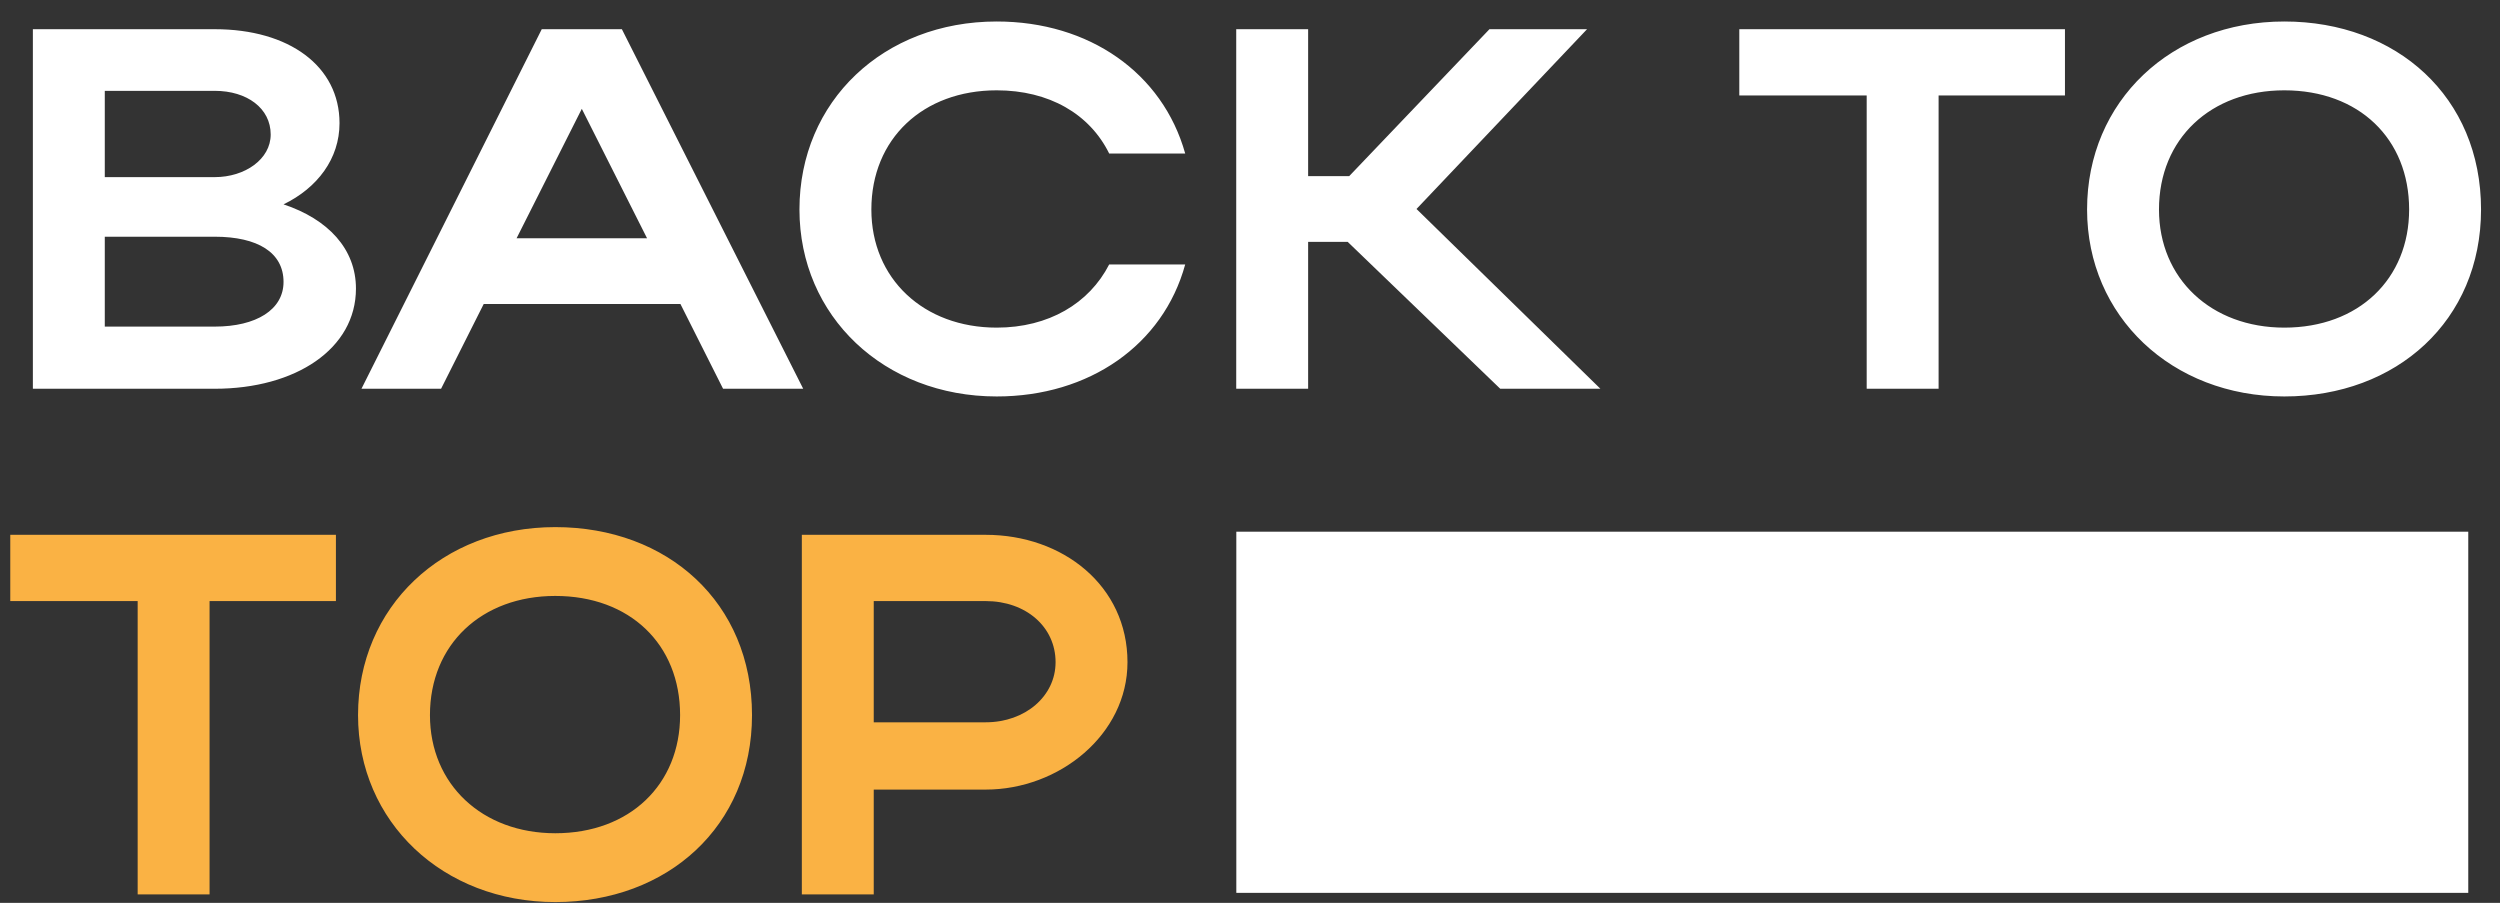
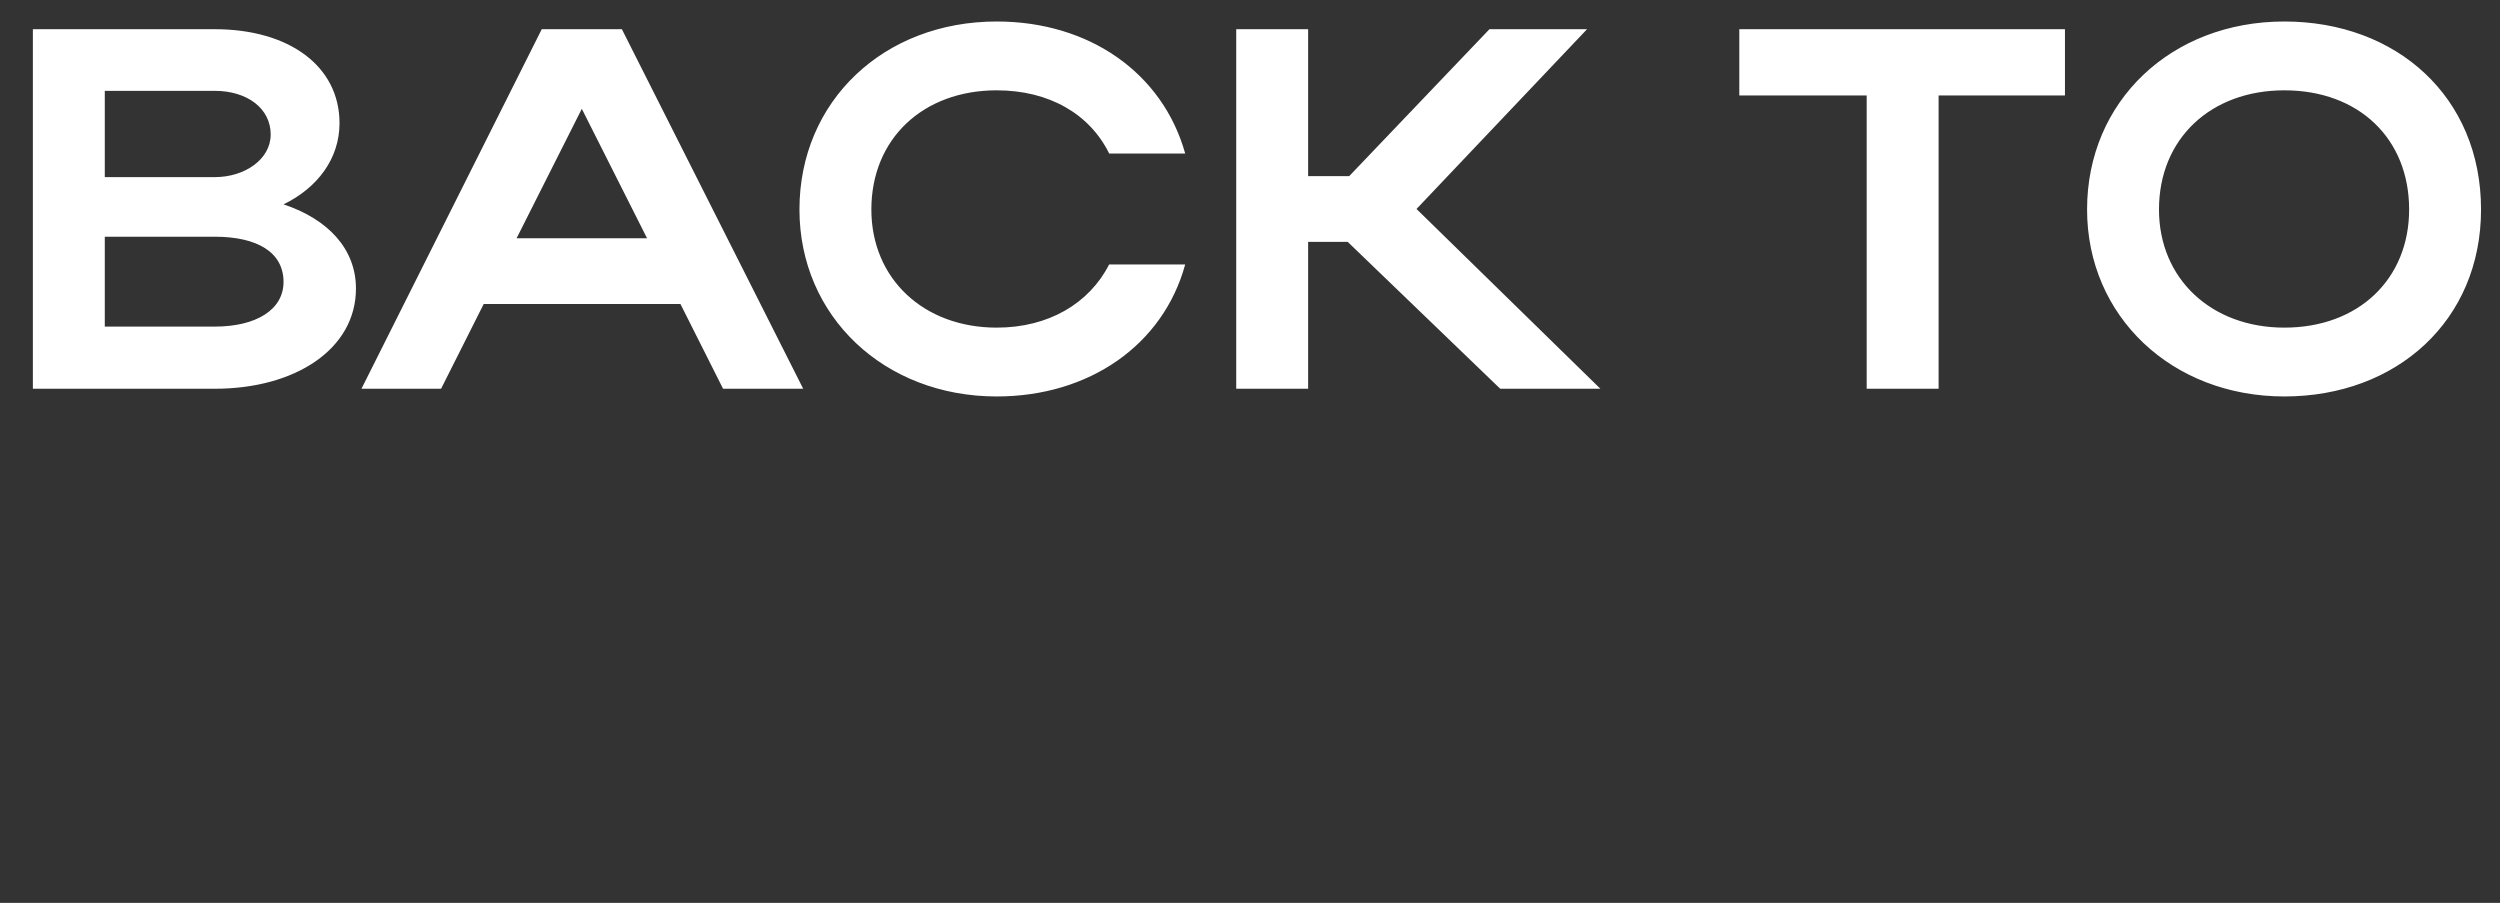
<svg xmlns="http://www.w3.org/2000/svg" width="623" height="225" viewBox="0 0 623 225" fill="none">
  <rect x="0" y="0" width="623" height="225" fill="#333333" stroke="none" />
  <g style="mix-blend-mode:soft-light">
-     <rect width="307" height="90" transform="matrix(1 0 0 -1 308.091 222.5)" fill="white" />
-   </g>
+     </g>
  <path d="M8.192 96.877H53.504C73.728 96.877 88.704 86.893 88.704 71.917C88.704 62.061 81.792 54.637 70.656 50.925C79.104 46.829 84.608 39.533 84.608 30.701C84.608 16.493 72.064 7.277 53.504 7.277H8.192V96.877ZM67.456 33.517C67.456 39.661 61.056 44.141 53.504 44.141H26.112V22.637H53.504C61.568 22.637 67.456 26.989 67.456 33.517ZM70.656 70.253C70.656 77.165 63.872 81.389 53.504 81.389H26.112V58.989H53.504C64.256 58.989 70.656 62.957 70.656 70.253ZM90.077 96.877H109.917L120.541 75.757H169.565L180.189 96.877H200.157L154.973 7.277H135.005L90.077 96.877ZM128.733 59.373L144.989 27.117L161.245 59.373H128.733ZM217.144 52.205C217.144 34.541 230.072 22.509 248.376 22.509C261.432 22.509 271.544 28.397 276.408 38.253H295.352C289.72 18.157 271.416 5.357 248.376 5.357C220.216 5.357 199.224 25.197 199.224 52.205C199.224 78.829 220.344 98.797 248.376 98.797C271.416 98.797 289.848 85.997 295.352 65.901H276.408C271.416 75.629 261.304 81.645 248.376 81.645C230.2 81.645 217.144 69.485 217.144 52.205ZM325.987 60.269H335.843L373.859 96.877H398.819L352.995 52.077L395.491 7.277H371.171L336.227 43.885H325.987V7.277L308.067 7.277V96.877H325.987V60.269ZM465.179 96.877H483.099V23.789H514.587V7.277L433.435 7.277V23.789H465.179V96.877ZM520.099 52.205C520.099 78.829 541.219 98.797 569.251 98.797C597.283 98.797 618.275 79.853 618.275 52.205C618.275 24.173 597.283 5.357 569.251 5.357C541.091 5.357 520.099 25.197 520.099 52.205ZM538.019 52.205C538.019 34.541 550.947 22.509 569.251 22.509C587.811 22.509 600.355 34.541 600.355 52.205C600.355 69.485 587.811 81.645 569.251 81.645C551.075 81.645 538.019 69.485 538.019 52.205Z" fill="white" />
-   <path d="M34.304 222.877H52.224V149.789H83.712V133.277H2.56V149.789H34.304V222.877ZM89.224 178.205C89.224 204.829 110.344 224.797 138.376 224.797C166.408 224.797 187.4 205.853 187.4 178.205C187.4 150.173 166.408 131.357 138.376 131.357C110.216 131.357 89.224 151.197 89.224 178.205ZM107.144 178.205C107.144 160.541 120.072 148.509 138.376 148.509C156.936 148.509 169.48 160.541 169.48 178.205C169.48 195.485 156.936 207.645 138.376 207.645C120.2 207.645 107.144 195.485 107.144 178.205ZM199.817 222.877H217.737V196.765H245.641C263.945 196.765 280.969 183.069 280.969 165.021C280.969 145.949 264.841 133.277 245.641 133.277H199.817V222.877ZM263.049 165.021C263.049 173.469 255.497 179.997 245.641 179.997H217.737V149.789H245.641C255.625 149.789 263.049 156.189 263.049 165.021Z" fill="#FAB244" />
</svg>